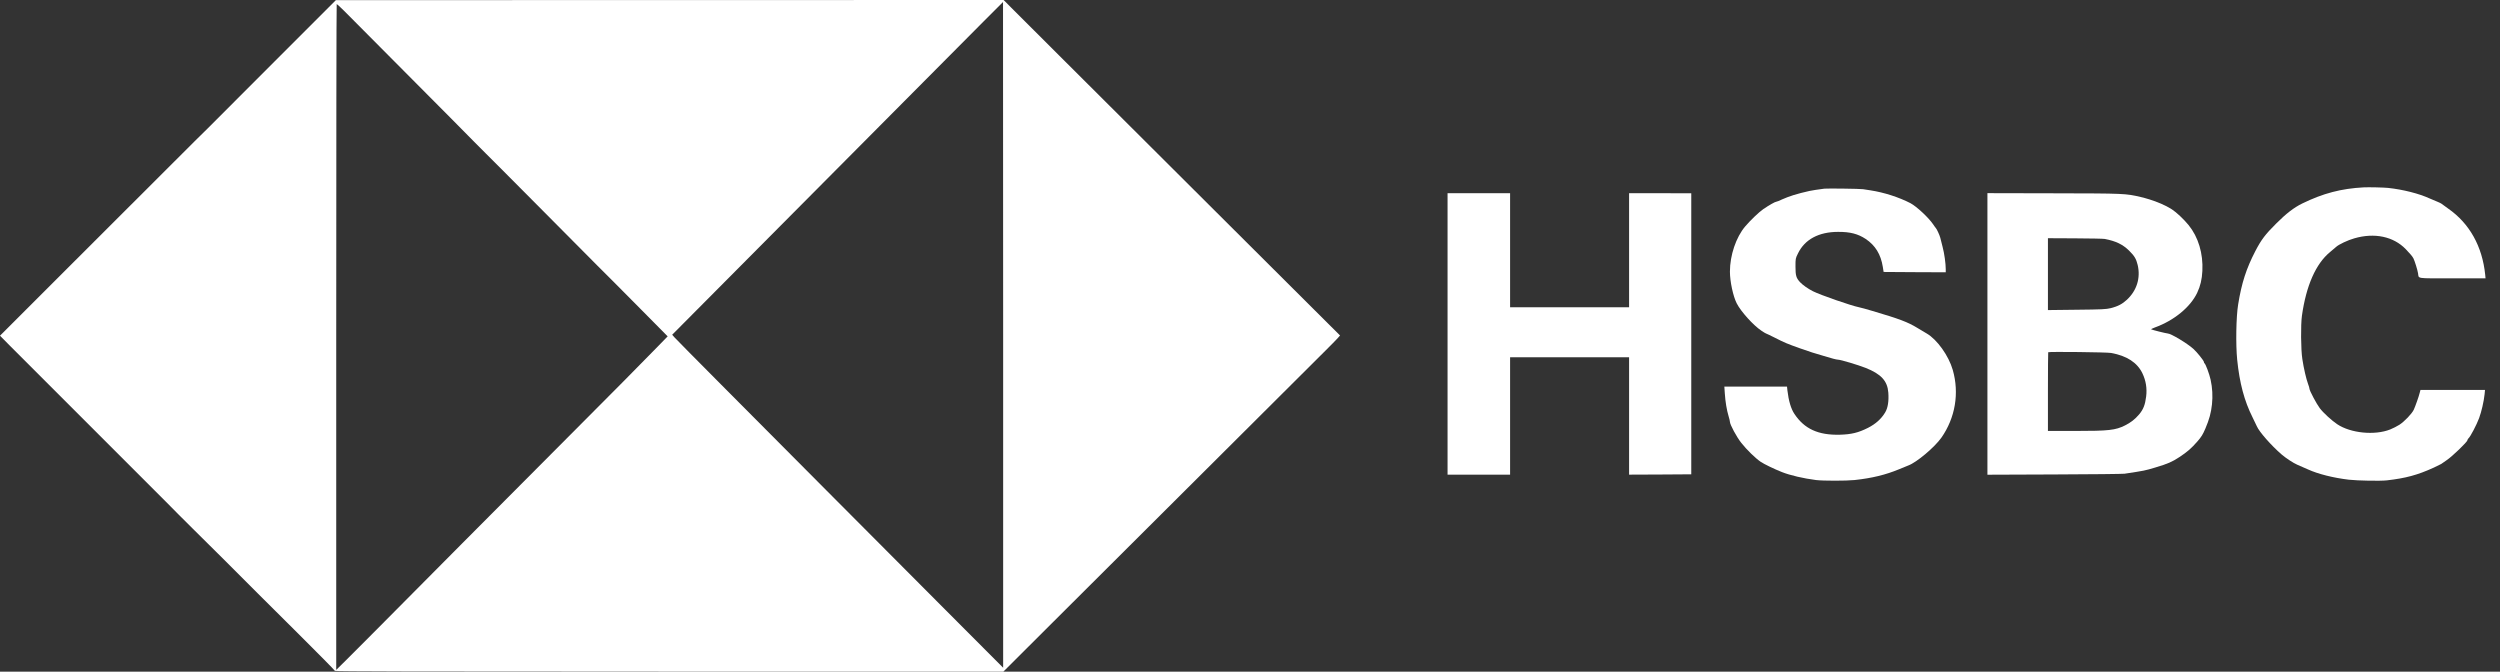
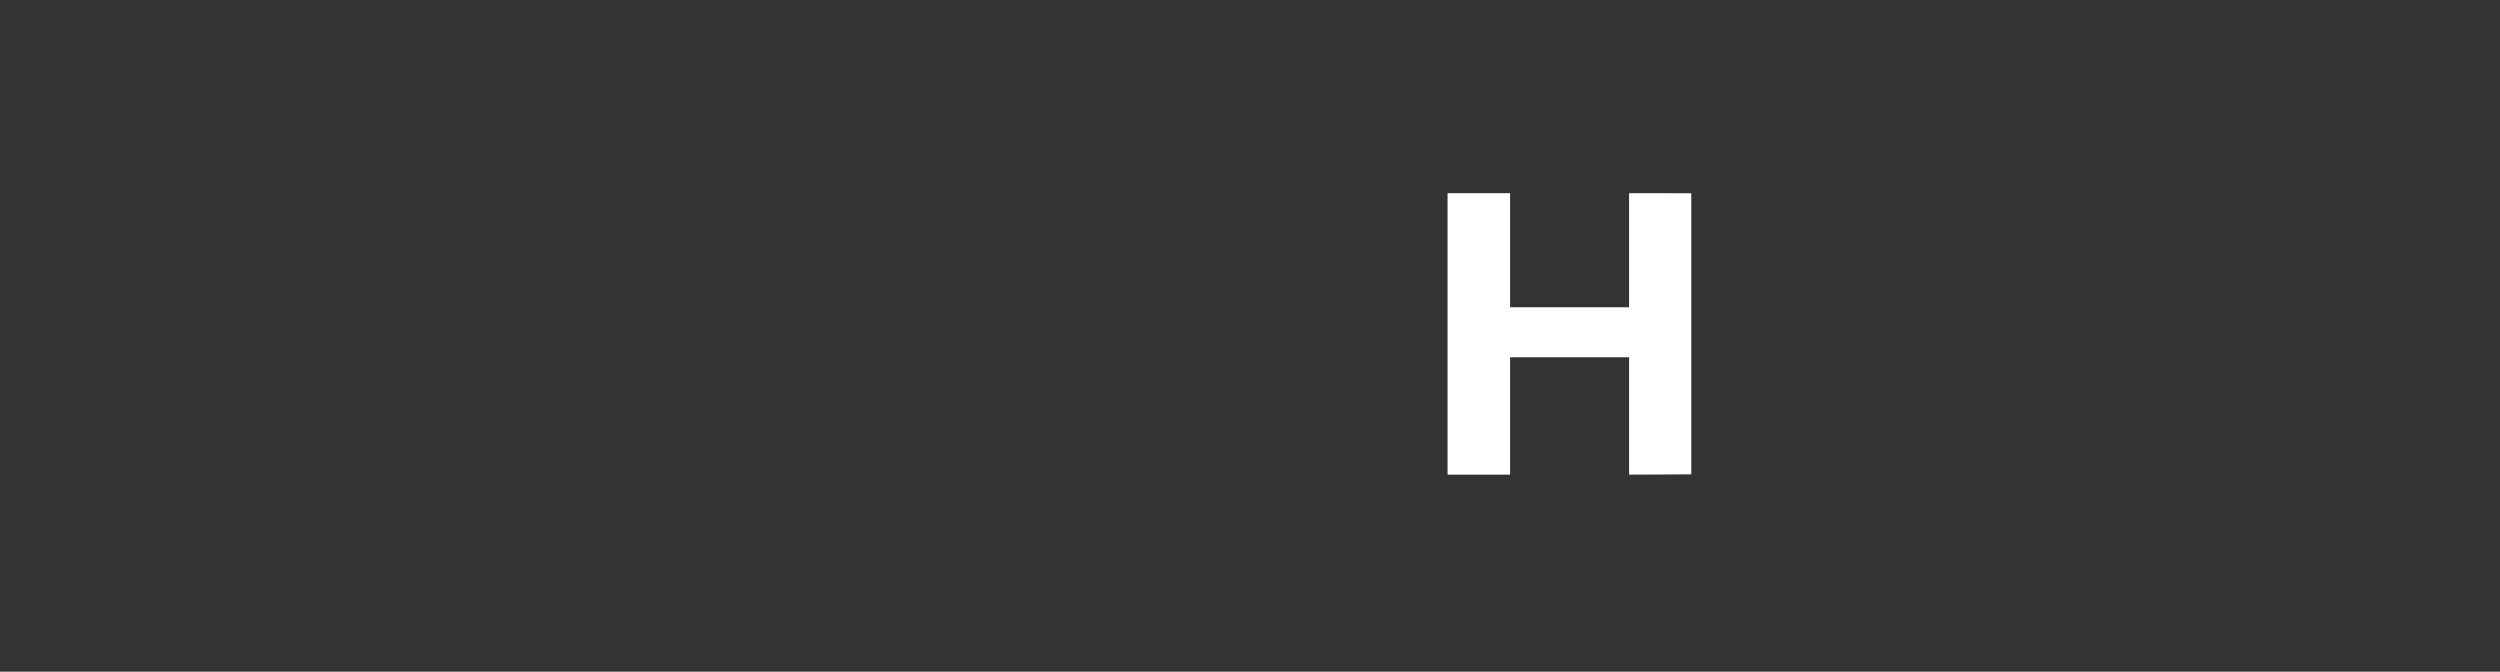
<svg xmlns="http://www.w3.org/2000/svg" width="134" height="36" viewBox="0 0 134 36" fill="none">
  <rect x="0" y="0" width="134" height="36" fill="#333333" stroke="none" />
-   <path d="M14.721 3.29C12.919 5.099 11.301 6.714 11.132 6.883C10.959 7.052 10.645 7.359 10.436 7.568C10.223 7.777 7.791 10.205 5.027 12.969L0 17.993L0.501 18.501C0.897 18.901 5.009 23.013 8.894 26.894C9.168 27.168 9.481 27.485 9.589 27.596C9.701 27.708 10.025 28.032 10.31 28.314C10.912 28.901 13.333 31.315 13.823 31.813C13.845 31.834 14.778 32.764 15.906 33.885C17.031 35.002 17.95 35.935 17.95 35.957C17.95 35.989 22.386 36 35.867 36H53.78L56.468 33.319C66.984 22.836 70.634 19.2 71.063 18.775C71.333 18.508 71.614 18.22 71.69 18.137L71.827 17.982L71.204 17.362C70.861 17.02 67.975 14.144 64.793 10.973C61.614 7.802 58.007 4.209 56.786 2.991C55.56 1.773 54.386 0.602 54.177 0.386L53.795 -8.71718e-07L35.899 0.004L18.004 0.007L14.721 3.29ZM53.769 17.95V35.791L50.649 32.663C48.93 30.941 46.065 28.065 44.281 26.27C42.497 24.476 39.964 21.931 38.652 20.613C37.34 19.294 36.213 18.155 36.148 18.079L36.029 17.942L37.322 16.641C38.036 15.924 40.069 13.877 41.845 12.09C47.834 6.068 51.73 2.151 52.742 1.128C53.297 0.569 53.755 0.108 53.762 0.108C53.766 0.108 53.769 8.137 53.769 17.95ZM18.436 0.573C18.634 0.771 18.901 1.038 19.031 1.171C19.16 1.301 20.548 2.695 22.112 4.27C23.679 5.841 25.146 7.323 25.373 7.557C25.604 7.791 25.913 8.104 26.065 8.252C26.22 8.4 27.614 9.802 29.171 11.369C31.874 14.094 32.775 14.998 32.912 15.128C32.948 15.164 33.607 15.827 34.382 16.609L35.787 18.029L35.24 18.591C33.917 19.942 33.269 20.598 30.598 23.276C27.398 26.486 21.726 32.187 20.184 33.748C19.618 34.317 18.901 35.034 18.591 35.344L18.022 35.906V18.061C18.022 8.245 18.032 0.216 18.047 0.216C18.061 0.216 18.238 0.378 18.436 0.573Z" fill="white" />
-   <path d="M126.688 10.043C125.485 10.108 124.522 10.36 123.398 10.908C122.958 11.124 122.544 11.441 122.004 11.982C121.416 12.566 121.207 12.843 120.886 13.459C120.4 14.4 120.151 15.164 119.964 16.324C119.856 16.984 119.831 18.468 119.913 19.279C120.04 20.533 120.295 21.492 120.739 22.375C120.843 22.584 120.944 22.796 120.966 22.847C121.085 23.135 121.74 23.881 122.292 24.357C122.526 24.558 122.915 24.814 123.131 24.908C123.326 24.991 123.438 25.038 123.715 25.164C124.256 25.409 125.074 25.614 125.899 25.712C126.375 25.766 127.575 25.787 127.931 25.748C128.948 25.632 129.578 25.463 130.454 25.063C130.663 24.966 130.84 24.879 130.85 24.868C130.861 24.858 130.991 24.767 131.139 24.667C131.427 24.479 132.256 23.679 132.256 23.593C132.256 23.564 132.281 23.521 132.31 23.495C132.411 23.413 132.749 22.764 132.879 22.414C133.009 22.061 133.131 21.532 133.175 21.124L133.196 20.901H131.467H129.737L129.697 21.052C129.65 21.25 129.463 21.776 129.377 21.964C129.279 22.173 128.876 22.595 128.609 22.767C128.483 22.847 128.259 22.962 128.112 23.02C127.283 23.348 125.993 23.218 125.276 22.739C124.987 22.548 124.519 22.119 124.339 21.877C124.169 21.654 123.787 20.933 123.787 20.836C123.787 20.804 123.755 20.688 123.712 20.58C123.614 20.317 123.481 19.748 123.405 19.243C123.326 18.739 123.315 17.413 123.384 16.919C123.611 15.312 124.126 14.14 124.886 13.514C125.02 13.405 125.167 13.279 125.218 13.232C125.358 13.103 125.845 12.872 126.191 12.775C127.272 12.461 128.288 12.674 128.948 13.355C129.193 13.611 129.297 13.733 129.358 13.845C129.423 13.971 129.578 14.461 129.607 14.649C129.658 14.948 129.452 14.919 131.445 14.919H133.225L133.207 14.728C133.052 13.204 132.367 11.978 131.225 11.182C131.049 11.056 130.883 10.937 130.858 10.915C130.829 10.894 130.731 10.847 130.641 10.811C130.548 10.775 130.364 10.699 130.231 10.638C129.658 10.375 128.807 10.159 128.004 10.072C127.773 10.047 126.951 10.029 126.688 10.043Z" fill="white" />
-   <path d="M97.787 10.112C97.449 10.155 97.121 10.206 96.987 10.235C96.573 10.332 96.465 10.357 96.13 10.458C95.931 10.519 95.658 10.624 95.517 10.689C95.38 10.757 95.243 10.811 95.214 10.811C95.15 10.811 94.825 10.995 94.504 11.215C94.281 11.37 93.827 11.802 93.542 12.137C93.052 12.714 92.724 13.683 92.724 14.559C92.724 15.085 92.894 15.878 93.088 16.26C93.312 16.699 93.975 17.434 94.407 17.723C94.53 17.806 94.641 17.874 94.656 17.874C94.67 17.874 94.886 17.979 95.139 18.105C95.654 18.368 95.784 18.422 96.49 18.674C97.027 18.865 97.24 18.93 97.751 19.078C97.931 19.128 98.159 19.197 98.259 19.226C98.36 19.254 98.479 19.279 98.522 19.279C98.656 19.279 99.596 19.561 99.989 19.716C100.829 20.047 101.168 20.418 101.214 21.045C101.247 21.507 101.189 21.87 101.041 22.112C100.836 22.454 100.537 22.721 100.13 22.93C99.607 23.193 99.24 23.283 98.616 23.301C97.456 23.33 96.71 22.988 96.177 22.18C95.996 21.91 95.87 21.481 95.805 20.926L95.784 20.721H94.105H92.425L92.45 21.089C92.479 21.535 92.555 21.989 92.652 22.307C92.692 22.436 92.724 22.573 92.724 22.613C92.728 22.761 93.081 23.42 93.33 23.734C93.622 24.105 94.09 24.562 94.378 24.757C94.569 24.883 95.081 25.132 95.506 25.301C95.946 25.478 96.681 25.647 97.337 25.73C97.715 25.777 98.962 25.777 99.405 25.73C100.346 25.629 101.074 25.449 101.795 25.15C101.989 25.067 102.209 24.977 102.288 24.948C102.731 24.786 103.694 23.975 104.058 23.46C104.804 22.397 105.027 21.07 104.667 19.824C104.447 19.063 103.827 18.198 103.276 17.878C103.189 17.827 102.962 17.69 102.775 17.579C102.256 17.262 101.805 17.092 100.364 16.667C100.058 16.573 99.733 16.487 99.643 16.469C99.225 16.386 97.575 15.813 97.175 15.611C96.908 15.478 96.616 15.269 96.479 15.121C96.274 14.894 96.238 14.771 96.238 14.285C96.238 13.856 96.238 13.852 96.378 13.571C96.742 12.829 97.492 12.429 98.519 12.429C99.168 12.425 99.585 12.534 100 12.807C100.515 13.15 100.814 13.636 100.919 14.307L100.962 14.577L102.627 14.588L104.292 14.595V14.433C104.292 14.126 104.216 13.575 104.122 13.229C104.076 13.038 104.018 12.822 104 12.746C103.968 12.613 103.802 12.252 103.755 12.216C103.744 12.206 103.683 12.126 103.625 12.036C103.38 11.669 102.731 11.067 102.4 10.89C101.78 10.57 100.984 10.314 100.256 10.202C100.108 10.18 99.928 10.152 99.859 10.141C99.715 10.116 97.953 10.094 97.787 10.112Z" fill="white" />
  <path d="M77.589 17.899V25.441H79.265H80.941V22.295V19.149H84.13H87.319V22.295V25.441L88.987 25.434L90.652 25.423V17.891V10.36L88.987 10.356H87.319V13.412V16.468H84.13H80.941V13.412V10.356H79.265H77.589V17.899Z" fill="white" />
-   <path d="M106.526 17.899V25.445L110.123 25.431C112.097 25.424 113.787 25.406 113.877 25.391C114.966 25.226 114.948 25.229 115.517 25.06C116.195 24.858 116.425 24.757 116.814 24.501C117.254 24.209 117.452 24.036 117.787 23.654C117.996 23.413 118.072 23.29 118.209 22.97C118.418 22.476 118.512 22.134 118.562 21.672C118.609 21.24 118.584 20.782 118.49 20.357C118.422 20.044 118.223 19.514 118.162 19.474C118.144 19.463 118.13 19.431 118.13 19.402C118.13 19.337 117.755 18.869 117.564 18.699C117.232 18.4 116.357 17.874 116.187 17.874C116.115 17.874 115.323 17.676 115.301 17.651C115.29 17.64 115.384 17.597 115.506 17.55C116.526 17.182 117.405 16.462 117.769 15.694C117.939 15.337 118.025 14.973 118.047 14.523C118.094 13.589 117.831 12.71 117.312 12.069C117.045 11.744 116.659 11.38 116.414 11.222C115.996 10.955 115.369 10.707 114.739 10.559C113.935 10.371 113.895 10.368 110.086 10.361L106.526 10.353V17.899ZM112.814 12.807C113.413 12.923 113.777 13.099 114.119 13.434C114.407 13.719 114.501 13.874 114.58 14.206C114.742 14.898 114.533 15.571 114.004 16.065C113.755 16.296 113.514 16.422 113.139 16.516C112.883 16.577 112.681 16.588 111.312 16.602L109.769 16.62V14.692V12.768L111.222 12.775C112.018 12.779 112.735 12.793 112.814 12.807ZM113.157 18.919C114 19.07 114.562 19.438 114.836 20.015C115.02 20.4 115.088 20.818 115.034 21.251C114.98 21.694 114.883 21.946 114.656 22.213C114.432 22.476 114.209 22.649 113.899 22.804C113.384 23.06 113.031 23.099 111.222 23.099H109.769V20.998C109.769 19.842 109.777 18.887 109.784 18.88C109.82 18.843 112.937 18.876 113.157 18.919Z" fill="white" />
</svg>